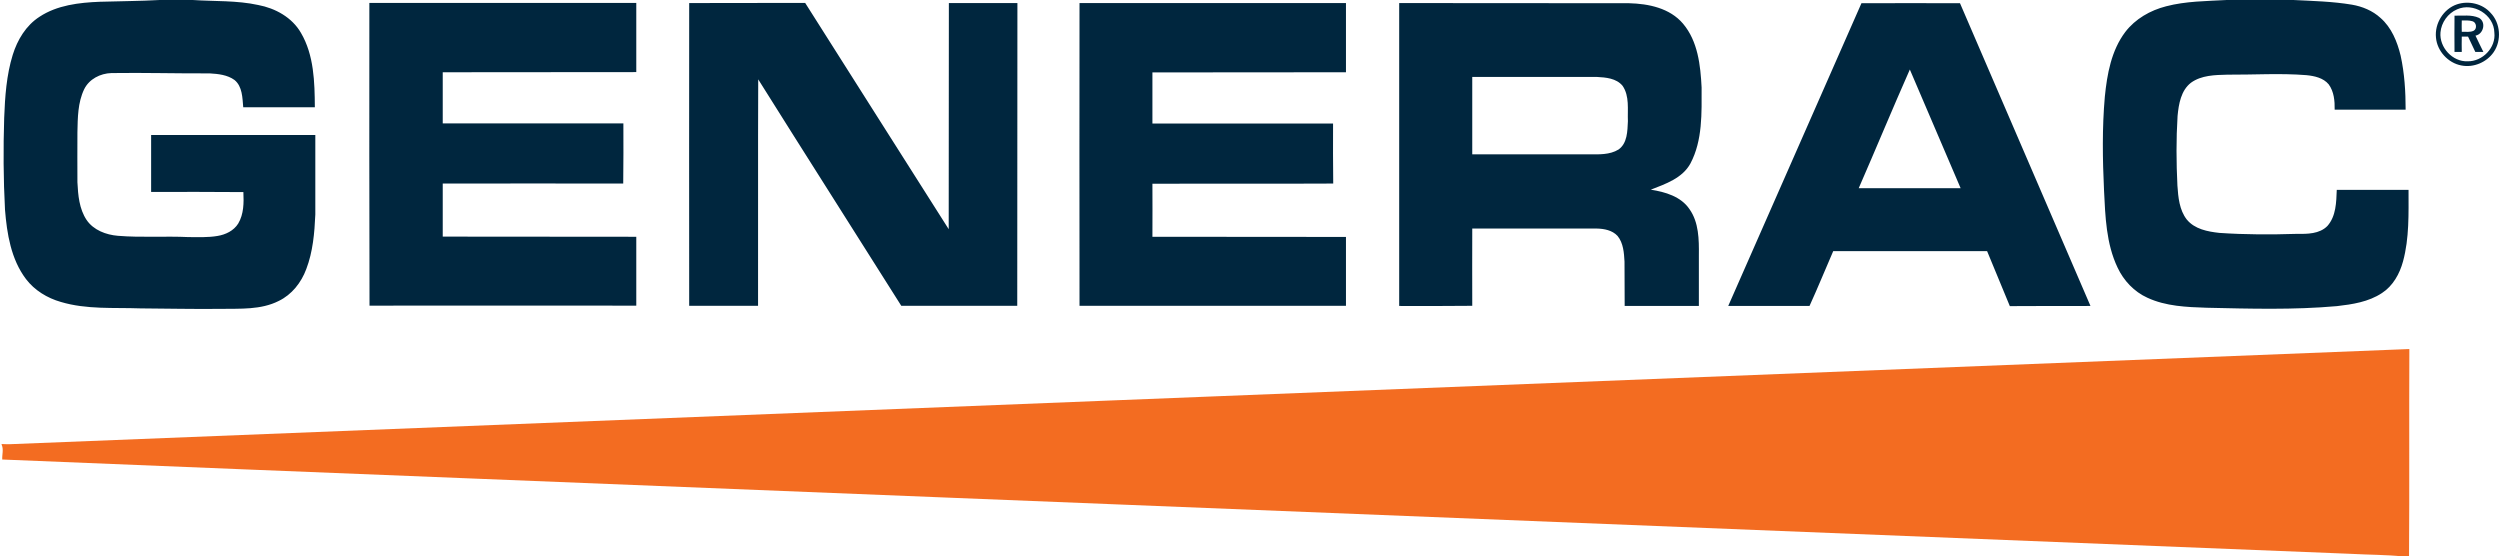
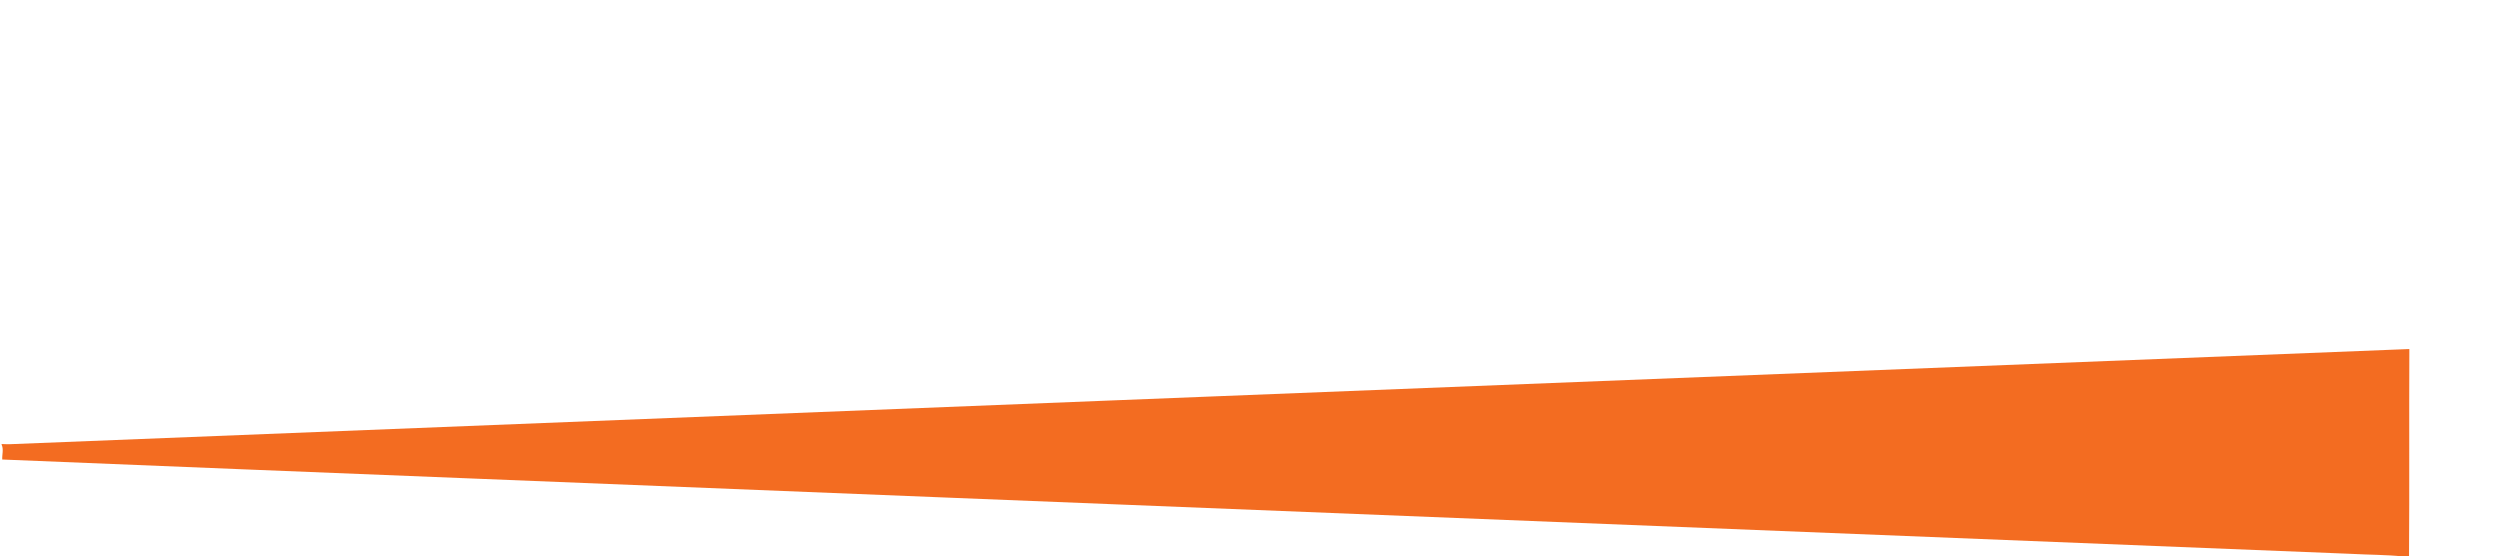
<svg xmlns="http://www.w3.org/2000/svg" version="1.2" viewBox="0 0 1550 345" width="1550" height="345">
  <style>.a{fill:#00263e}.b{fill:#f36c21}</style>
-   <path fill-rule="evenodd" class="a" d="m99 0h20.5c13.5 0.9 27.3 0.2 40.6 3.1 10.6 2 21 7.7 26.5 17.3 8.1 13.8 8.5 30.5 8.6 46.1q-22.2 0-44.4 0c-0.5-5.8-0.5-12.9-5.4-16.9-4.4-3.2-10.1-3.8-15.4-4.1-20.3 0.1-40.6-0.5-60.9-0.2-6.9 0.2-13.8 3.7-16.9 10-4 8.3-4 17.7-4.2 26.7 0 10.4-0.1 20.7 0 31 0.4 8 1.1 16.5 5.7 23.4 4.3 6.3 12.1 9.2 19.4 9.8 14.6 1.2 29.3 0.1 43.9 0.8 5.9 0 11.9 0.3 17.8-0.7 5-0.8 10.1-3.2 12.9-7.7 3.5-5.9 3.5-12.9 3.2-19.5-19-0.2-38.1-0.1-57.2-0.1q0-17.6 0-35.3 50.9 0 101.8 0c0 16.5 0 32.9 0 49.3-0.5 11.4-1.5 23.1-5.6 33.8-3.1 8.4-9 15.9-17.1 19.8-11.1 5.6-23.8 4.7-35.9 4.9-16.6 0.2-33.2-0.2-49.9-0.3-16.4-0.6-33.3 0.8-49.3-4-8.4-2.4-16.3-7.2-21.6-14.2-9.3-12.3-11.8-28.1-13-43-1-19-1.1-38-0.5-57 0.5-13.1 1.4-26.4 5.3-39 2.9-9.3 8.2-18.2 16.6-23.6 10.9-7.2 24.5-8.8 37.4-9.3 12.4-0.4 24.8-0.4 37.1-1.1zm1281.5 0h41.4c12.1 0.6 24.3 0.9 36.3 2.9 6.4 1.1 12.8 3.7 17.7 8.2 6.8 5.9 10.4 14.7 12.5 23.4 2.4 10.9 3.1 22.3 3.1 33.5q-22 0-44 0c0.1-5.4-0.4-11.2-3.7-15.7-3.3-4-8.8-5.2-13.8-5.7-16.3-1.3-32.7-0.2-49.1-0.3-7.6 0.2-16 0.3-22.5 5-6.2 4.8-7.6 13.2-8.3 20.6-0.9 14.4-0.8 28.8-0.1 43.1 0.5 7.3 1.2 15.2 5.8 21.1 4.9 6 13 7.5 20.2 8.3 16 1.1 32 1.1 47.9 0.6 6.6 0.1 14.2 0.1 19.1-4.9 5.4-6.1 5.5-14.7 5.8-22.4q22.2 0 44.5 0c0 14.8 0.5 29.9-3.4 44.3-2.1 7.8-6.3 15.3-13.1 19.7-8.3 5.5-18.3 7-27.9 8.1-26.9 2.4-53.9 1.6-80.8 1-12.4-0.4-25.3-0.9-36.7-6.2-8.2-3.7-14.7-10.6-18.5-18.7-7.1-14.9-7.6-31.7-8.4-47.9-0.9-19.3-1.2-38.7 0.5-58 1.4-14 4-28.7 12.7-40.2 6.2-8.1 15.5-13.4 25.3-15.9 12.2-3.2 25-3.2 37.5-3.9zm-986 1.8q0 21.4 0 42.9c-40 0.1-80 0-120 0.1q0 15.8 0 31.7 56 0 112 0c0 12.4 0.1 24.9-0.1 37.3-37.3-0.1-74.6 0-111.9 0 0 11 0 22 0 32.9 40 0.1 80 0 120 0.1q0 21.3 0 42.7c-55.1 0-110.3-0.1-165.4 0-0.2-62.6-0.1-125-0.1-187.7q82.8 0 165.5 0zm32.8 0.1c23.9-0.1 47.9 0 71.9-0.1 29.7 46.8 59.3 93.6 89 140.3 0.1-46.8 0-93.5 0.1-140.2q21.2 0 42.5 0c-0.1 62.5 0 125.1-0.1 187.7q-35.9 0-71.9 0c-29.5-46.8-59.3-93.5-88.7-140.4-0.2 46.8 0 93.6-0.1 140.4-14.2 0-28.5 0-42.7 0-0.1-62.6 0-125.2 0-187.7zm242 0q82.6 0 165.2 0 0 21.4 0 42.9c-40 0.1-80 0-120 0.1q0 15.8 0 31.7 56 0 112 0c0 12.4-0.1 24.8 0.1 37.2-37.4 0.2-74.7 0-112.1 0.1 0 10.9 0.1 21.9 0 32.9 40 0.1 80 0 120 0.1q0 21.3 0 42.7-82.6 0-165.2 0-0.1-93.9 0-187.8zm198.2 187.8q0-93.9 0-187.8 71.2 0 142.5 0.1c12.1 0.3 25.3 3 33.5 12.7 9.2 10.9 10.8 25.8 11.5 39.5 0 15.8 0.7 32.7-6.9 47.1-5 9.2-15.4 12.7-24.6 16.3 8.9 1.4 18.7 4.2 24 12.1 5.8 8.2 5.9 18.8 5.8 28.5q0 15.7 0 31.5c-15.4 0-30.7 0-46 0-0.1-9.1 0-18.3-0.1-27.5-0.3-5.4-0.7-11.5-4.3-15.9-3.3-3.6-8.4-4.5-12.9-4.6q-38.6 0-77.2 0c0 16-0.1 32 0 47.9-15.1 0.2-30.2 0.1-45.3 0.1zm45.3-142q0 24 0 48 36.1 0 72.3 0c6.1 0 12.9 0.4 18.4-3 5.5-3.9 5.5-11.4 5.8-17.5-0.3-7.4 1.1-15.6-3.3-22-3.9-4.7-10.4-5.2-16-5.5q-38.6 0-77.2 0zm241.3-45.7q30.5-0.1 61.1 0 40.5 93.8 80.9 187.7c-16.7 0-33.3 0-50 0.1-4.8-11.3-9.3-22.8-14.1-34.1q-47.7 0-95.4 0c-4.9 11.3-9.6 22.8-14.7 34-16.8-0.1-33.6 0.1-50.4 0q41.3-93.9 82.6-187.7zm-1.7 114.7q31.6 0 63.2 0-15.8-36.8-31.5-73.6c-10.8 24.4-21 49.1-31.7 73.6zm370.9-114c7.2-2.4 15.8-0.5 20.9 5.3 6.1 6.3 6.9 17 1.9 24.3-4.3 6.3-12.5 9.8-20 8.3-8.3-1.5-15.1-9-15.8-17.3-0.9-8.8 4.7-17.8 13-20.6zm0.1 3.1c-5.7 2.4-9.8 8.2-10.3 14.3-0.8 9.3 7.5 18.3 16.8 17.9 9.3 0.2 17.7-8.5 16.6-17.8-0.2-11.1-13.1-18.9-23.1-14.4zm-1.6 3.9c5 0.2 10.4-0.8 15.2 1.4 4.6 2.6 2.8 10.1-2.2 11 1.5 3.4 3.3 6.7 4.9 10.1q-2.5 0-5 0c-1.5-3.1-3-6.3-4.5-9.5q-2 0-3.9 0-0.1 4.7 0 9.5-2.3 0-4.5 0-0.1-11.2 0-22.5zm4.5 3q-0.1 3.5 0 7c2.4-0.1 5.2 0.5 7.5-0.7 2.1-1.3 1.6-5.1-0.8-5.8-2.2-0.7-4.5-0.5-6.7-0.5z" />
  <path class="b" d="m6.1 275.4c495.9-19.7 991.8-39.4 1487.7-59-0.2 42.8 0.1 85.7-0.2 128.6h-3.7c-10.6-1.1-21.2-1-31.8-1.6q-433-17.4-866.1-34.7c-196.8-8-393.7-15.7-590.6-23.8-0.2-3 1-6.3-0.4-9.2v-0.4c1.7 0.1 3.4 0.1 5.1 0.1z" />
</svg>